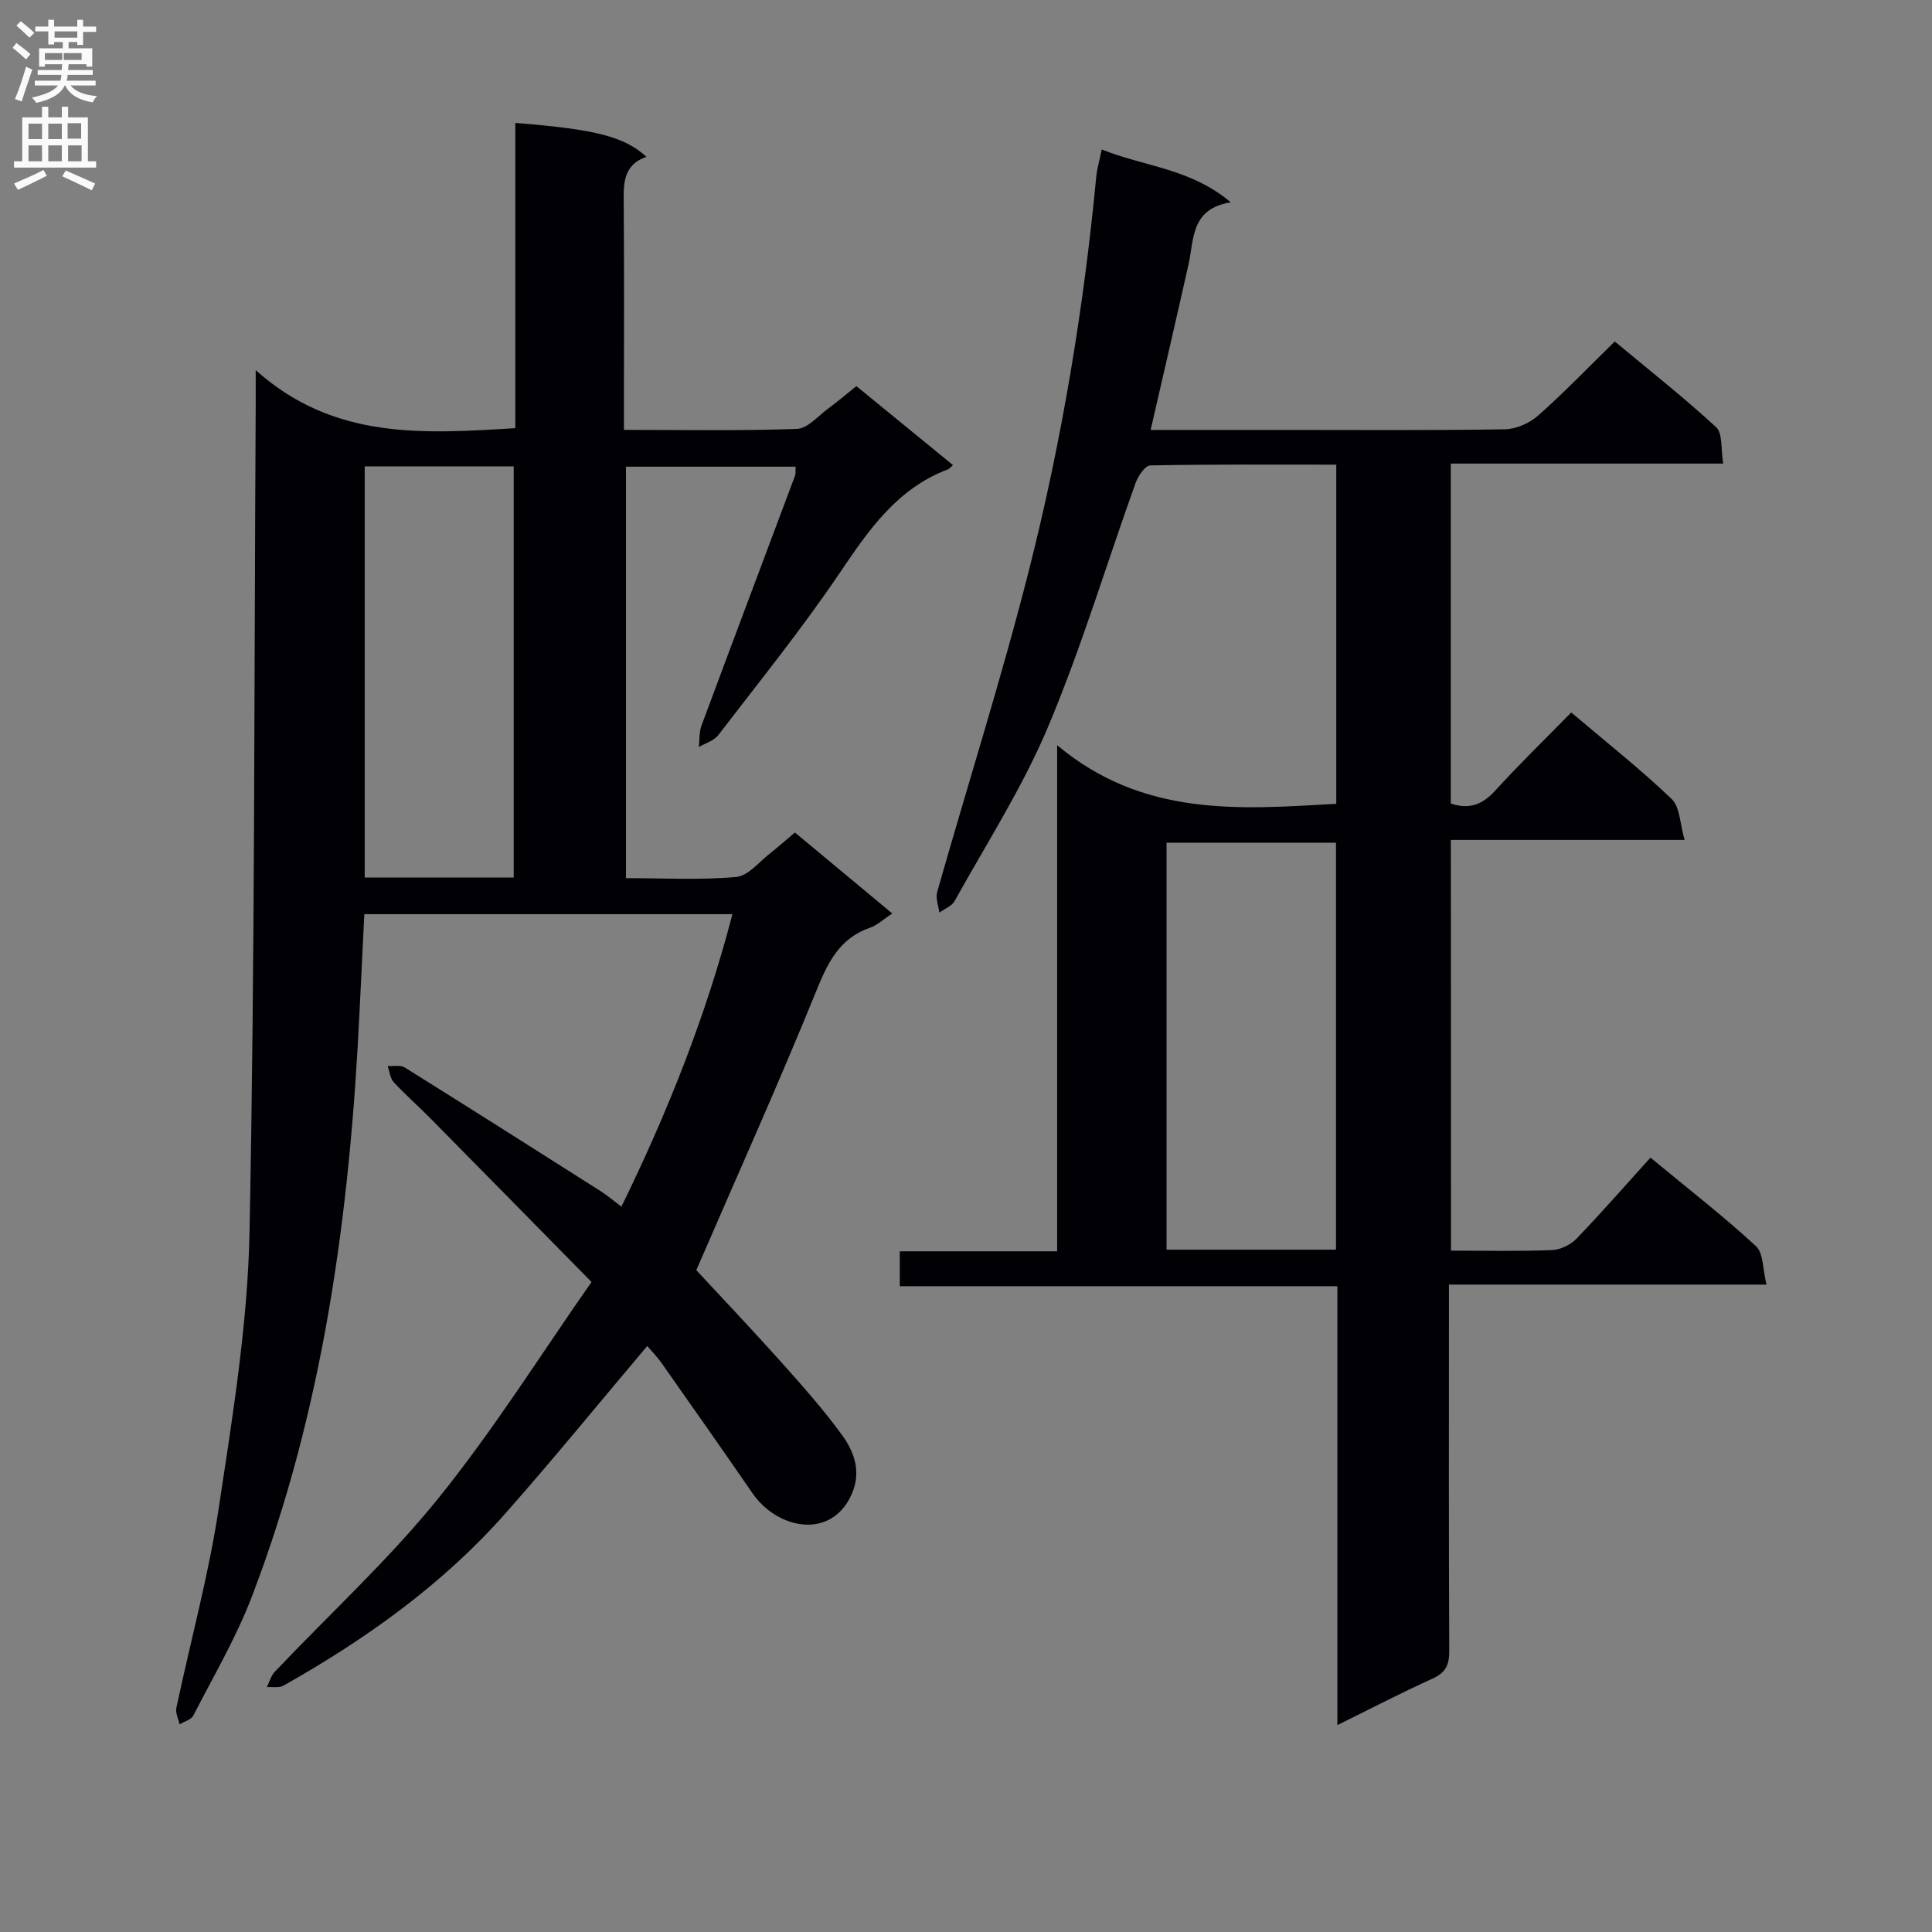
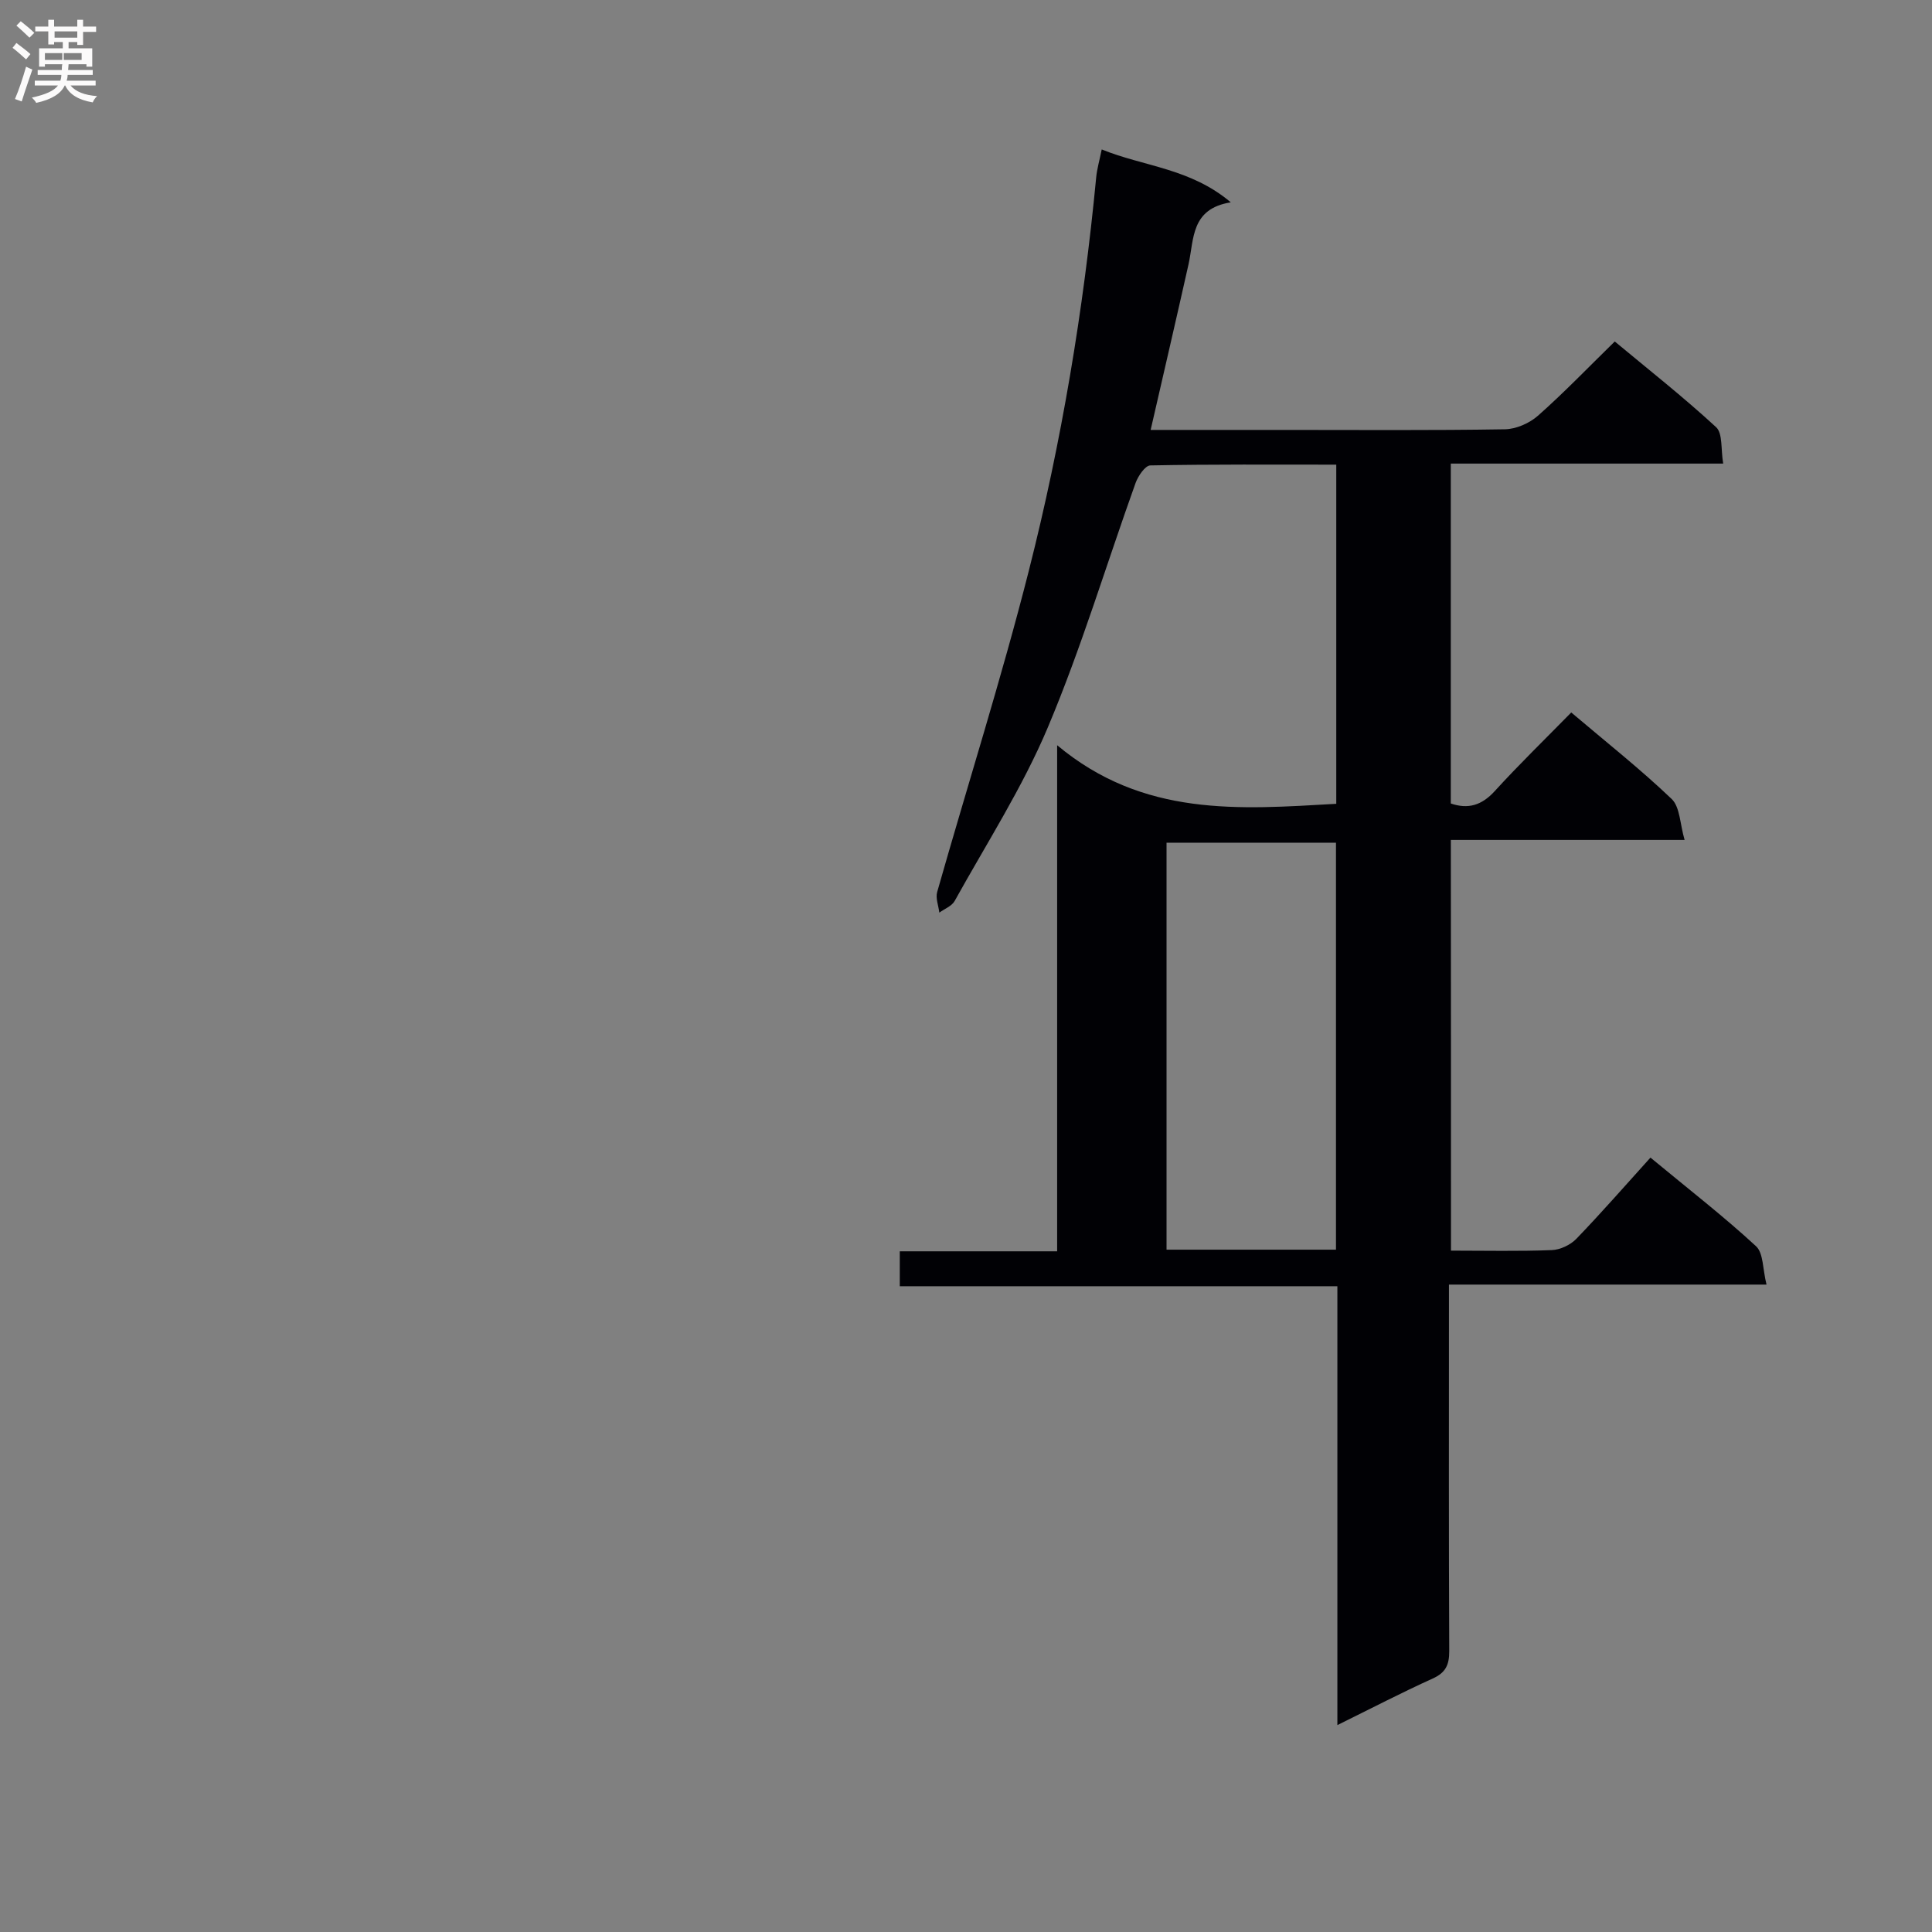
<svg xmlns="http://www.w3.org/2000/svg" enable-background="new 0 0 400 400" viewBox="0 0 400 400">
  <rect x="0" y="0" width="400" height="400" fill="#808080" stroke="none" />
-   <path d="m164.58 172.36c6.87 5.72 13.35 11.1 20.16 16.77-1.86 1.21-3.1 2.42-4.58 2.93-6.46 2.23-8.83 7.36-11.24 13.31-7.74 19.04-16.18 37.8-24.76 57.6 5.15 5.56 11.53 12.27 17.71 19.18 4.32 4.83 8.64 9.71 12.45 14.94 2.64 3.62 4.09 7.82 1.9 12.52-4.31 9.21-15.29 6.97-20.4-.42-6.23-9.03-12.53-18.01-18.84-26.97-1.03-1.46-2.3-2.74-2.98-3.54-9.88 11.69-19.41 23.4-29.4 34.7-13.03 14.72-28.86 26-45.91 35.61-.92.52-2.29.23-3.44.32.53-1.07.85-2.36 1.64-3.19 11.33-11.95 23.56-23.15 33.86-35.91 11.55-14.3 21.36-30 31.72-44.79-11.8-11.99-22.63-23.01-33.49-34.01-2.46-2.49-5.1-4.79-7.47-7.36-.74-.81-.85-2.21-1.24-3.34 1.18.08 2.62-.26 3.51.29 13.53 8.44 27 16.99 40.46 25.54 1.4.89 2.67 1.97 4.42 3.28 9.57-19.55 17.48-39.41 22.98-60.55-25.57 0-50.69 0-76.21 0-.34 6.84-.68 13.59-1 20.34-1.98 41.35-7.4 82.09-22.31 121.02-3.25 8.48-7.93 16.43-12.09 24.55-.45.87-1.88 1.24-2.85 1.83-.24-1.14-.89-2.36-.67-3.39 2.92-13.8 6.68-27.46 8.78-41.37 2.87-19.03 6.01-38.21 6.38-57.38 1.12-56.95.94-113.93 1.27-170.89.01-1.79 0-3.59 0-7.34 16.21 14.5 34.72 13.15 53.75 12.01 0-21.02 0-42.09 0-63.2 16.59 1.31 22.57 2.83 27.14 7.01-5.08 1.81-4.72 5.94-4.69 10.14.1 13.66.04 27.33.04 40.99v5.41c12.27 0 24.06.22 35.82-.2 2.21-.08 4.38-2.68 6.49-4.23 1.99-1.47 3.87-3.08 5.81-4.63 6.78 5.55 13.33 10.9 20 16.35-.56.49-.77.79-1.05.89-10.53 3.97-16.39 12.56-22.41 21.46-7.82 11.57-16.62 22.47-25.13 33.56-.9 1.17-2.66 1.66-4.03 2.47.17-1.48.05-3.07.55-4.43 6.41-17.27 12.92-34.51 19.38-51.77.16-.43.06-.96.11-1.85-11.63 0-23.16 0-35.12 0v85.19c7.63 0 15.27.43 22.81-.24 2.53-.22 4.83-3.22 7.18-5.02 1.57-1.24 3.05-2.57 4.99-4.19zm-58.22 9.33c0-28.44 0-56.76 0-85.14-10.51 0-20.73 0-30.85 0v85.14z" fill="#010105" />
  <path d="m300.41 258.93c7.23 0 14.06.16 20.88-.11 1.75-.07 3.87-1.08 5.09-2.35 5.19-5.38 10.11-11.03 15.33-16.8 8.18 6.76 15.28 12.27 21.85 18.34 1.56 1.43 1.37 4.75 2.18 7.95-22.25 0-43.64 0-65.75 0v5.85c0 23.33-.05 46.66.06 70 .01 2.84-.7 4.48-3.42 5.71-6.45 2.92-12.74 6.19-19.74 9.64 0-30.64 0-60.54 0-90.86-30.38 0-60.31 0-90.6 0 0-2.48 0-4.55 0-7.23h32.58c0-34.63 0-68.67 0-104.78 17.85 14.92 37.69 13.28 57.79 12.13 0-23.23 0-46.45 0-70.22-12.94 0-25.72-.09-38.5.16-1.06.02-2.53 2.19-3.05 3.63-6.05 16.86-11.21 34.09-18.15 50.57-5.26 12.49-12.71 24.07-19.31 35.98-.59 1.06-2.09 1.62-3.17 2.41-.17-1.43-.81-2.99-.45-4.26 6.3-22.18 13.3-44.17 18.97-66.5 6.79-26.73 11.32-53.93 13.95-81.42.17-1.8.69-3.56 1.15-5.83 8.71 3.55 18.34 3.87 26.72 10.95-8.3 1.33-7.58 7.59-8.75 12.84-2.53 11.29-5.15 22.56-7.84 34.28h27.85c15.17 0 30.33.12 45.5-.13 2.33-.04 5.09-1.26 6.86-2.83 5.35-4.73 10.31-9.9 15.88-15.35 6.88 5.73 14.18 11.47 20.98 17.74 1.4 1.29.96 4.59 1.47 7.54-19.14 0-37.57 0-56.4 0v70.37c3.56 1.23 6.39.41 9.1-2.56 5.04-5.53 10.42-10.75 15.84-16.28 7.24 6.14 14.31 11.72 20.79 17.91 1.74 1.67 1.71 5.19 2.68 8.48-16.78 0-32.39 0-48.4 0 .03 28.41.03 56.44.03 85.03zm-23.81-.2c0-28.4 0-56.41 0-84.26-11.96 0-23.52 0-35.08 0v84.26z" fill="#010105" />
  <g fill="#fbfafa">
    <path d="m2.6 9.9.8-1c.9.7 1.9 1.4 2.9 2.3l-.9 1.1c-1.1-1-2-1.8-2.8-2.4zm.5 10.6c.9-2.1 1.6-4.3 2.3-6.7.4.2.8.4 1.3.6-.7 2.1-1.5 4.3-2.2 6.6zm.3-15.2.9-.9c1 .8 2 1.6 2.8 2.4l-1 1c-.9-.9-1.8-1.7-2.7-2.5zm12.6-1.2h1.2v1.4h2.7v1.1h-2.7v2.7h-1.2v-.6h-1.8v1.3h4.9v3.8h-1.2v-.5h-3.7c0 .4-.1.9-.1 1.2h5.1v1h-5.2c0 .5-.1.9-.2 1.2h6v1h-5.2c1.1 1.3 2.9 2 5.5 2.2-.4.4-.7.8-.9 1.3-2.9-.5-4.8-1.6-5.7-3.5h-.1c-.8 1.7-2.7 2.9-5.9 3.6-.2-.4-.6-.8-.9-1.1 2.8-.6 4.6-1.4 5.4-2.5h-4.8v-1h5.3c.1-.3.2-.7.2-1.2h-4.9v-1h5c0-.4 0-.8.1-1.2h-3.6v.5h-1.2v-3.8h4.9v-1.3h-1.8v.5h-1.2v-2.7h-2.7v-1h2.7v-1.4h1.2v1.4h4.8zm-6.7 8.3h3.6c0-.4 0-.9 0-1.4h-3.6zm1.9-4.6h4.8v-1.3h-4.7v1.3zm6.7 3.2h-4.7v1.4h3.7v-1.4z" />
-     <path d="m8.7 22.1h1.3v2.2h2.8v-2.2h1.3v2.2h4.1v9.1h1.7v1.3h-17v-1.3h1.7v-9.1h4.1zm.3 13.1.7 1.2c-1.8.9-3.8 1.9-6 2.9-.2-.4-.5-.8-.8-1.3 2.3-1 4.4-1.9 6.1-2.8zm-3.1-6.4h2.8v-3.2h-2.8zm0 4.6h2.8v-3.3h-2.8zm4.1-4.6h2.8v-3.2h-2.8zm0 4.6h2.8v-3.3h-2.8zm3.6 1.9c2.1.9 4.1 1.8 6.1 2.7l-.7 1.4c-2.2-1.1-4.2-2-6.1-2.9zm3.2-9.8h-2.8v3.2h2.8v-3.1zm-2.7 7.9h2.8v-3.3h-2.8z" />
  </g>
</svg>